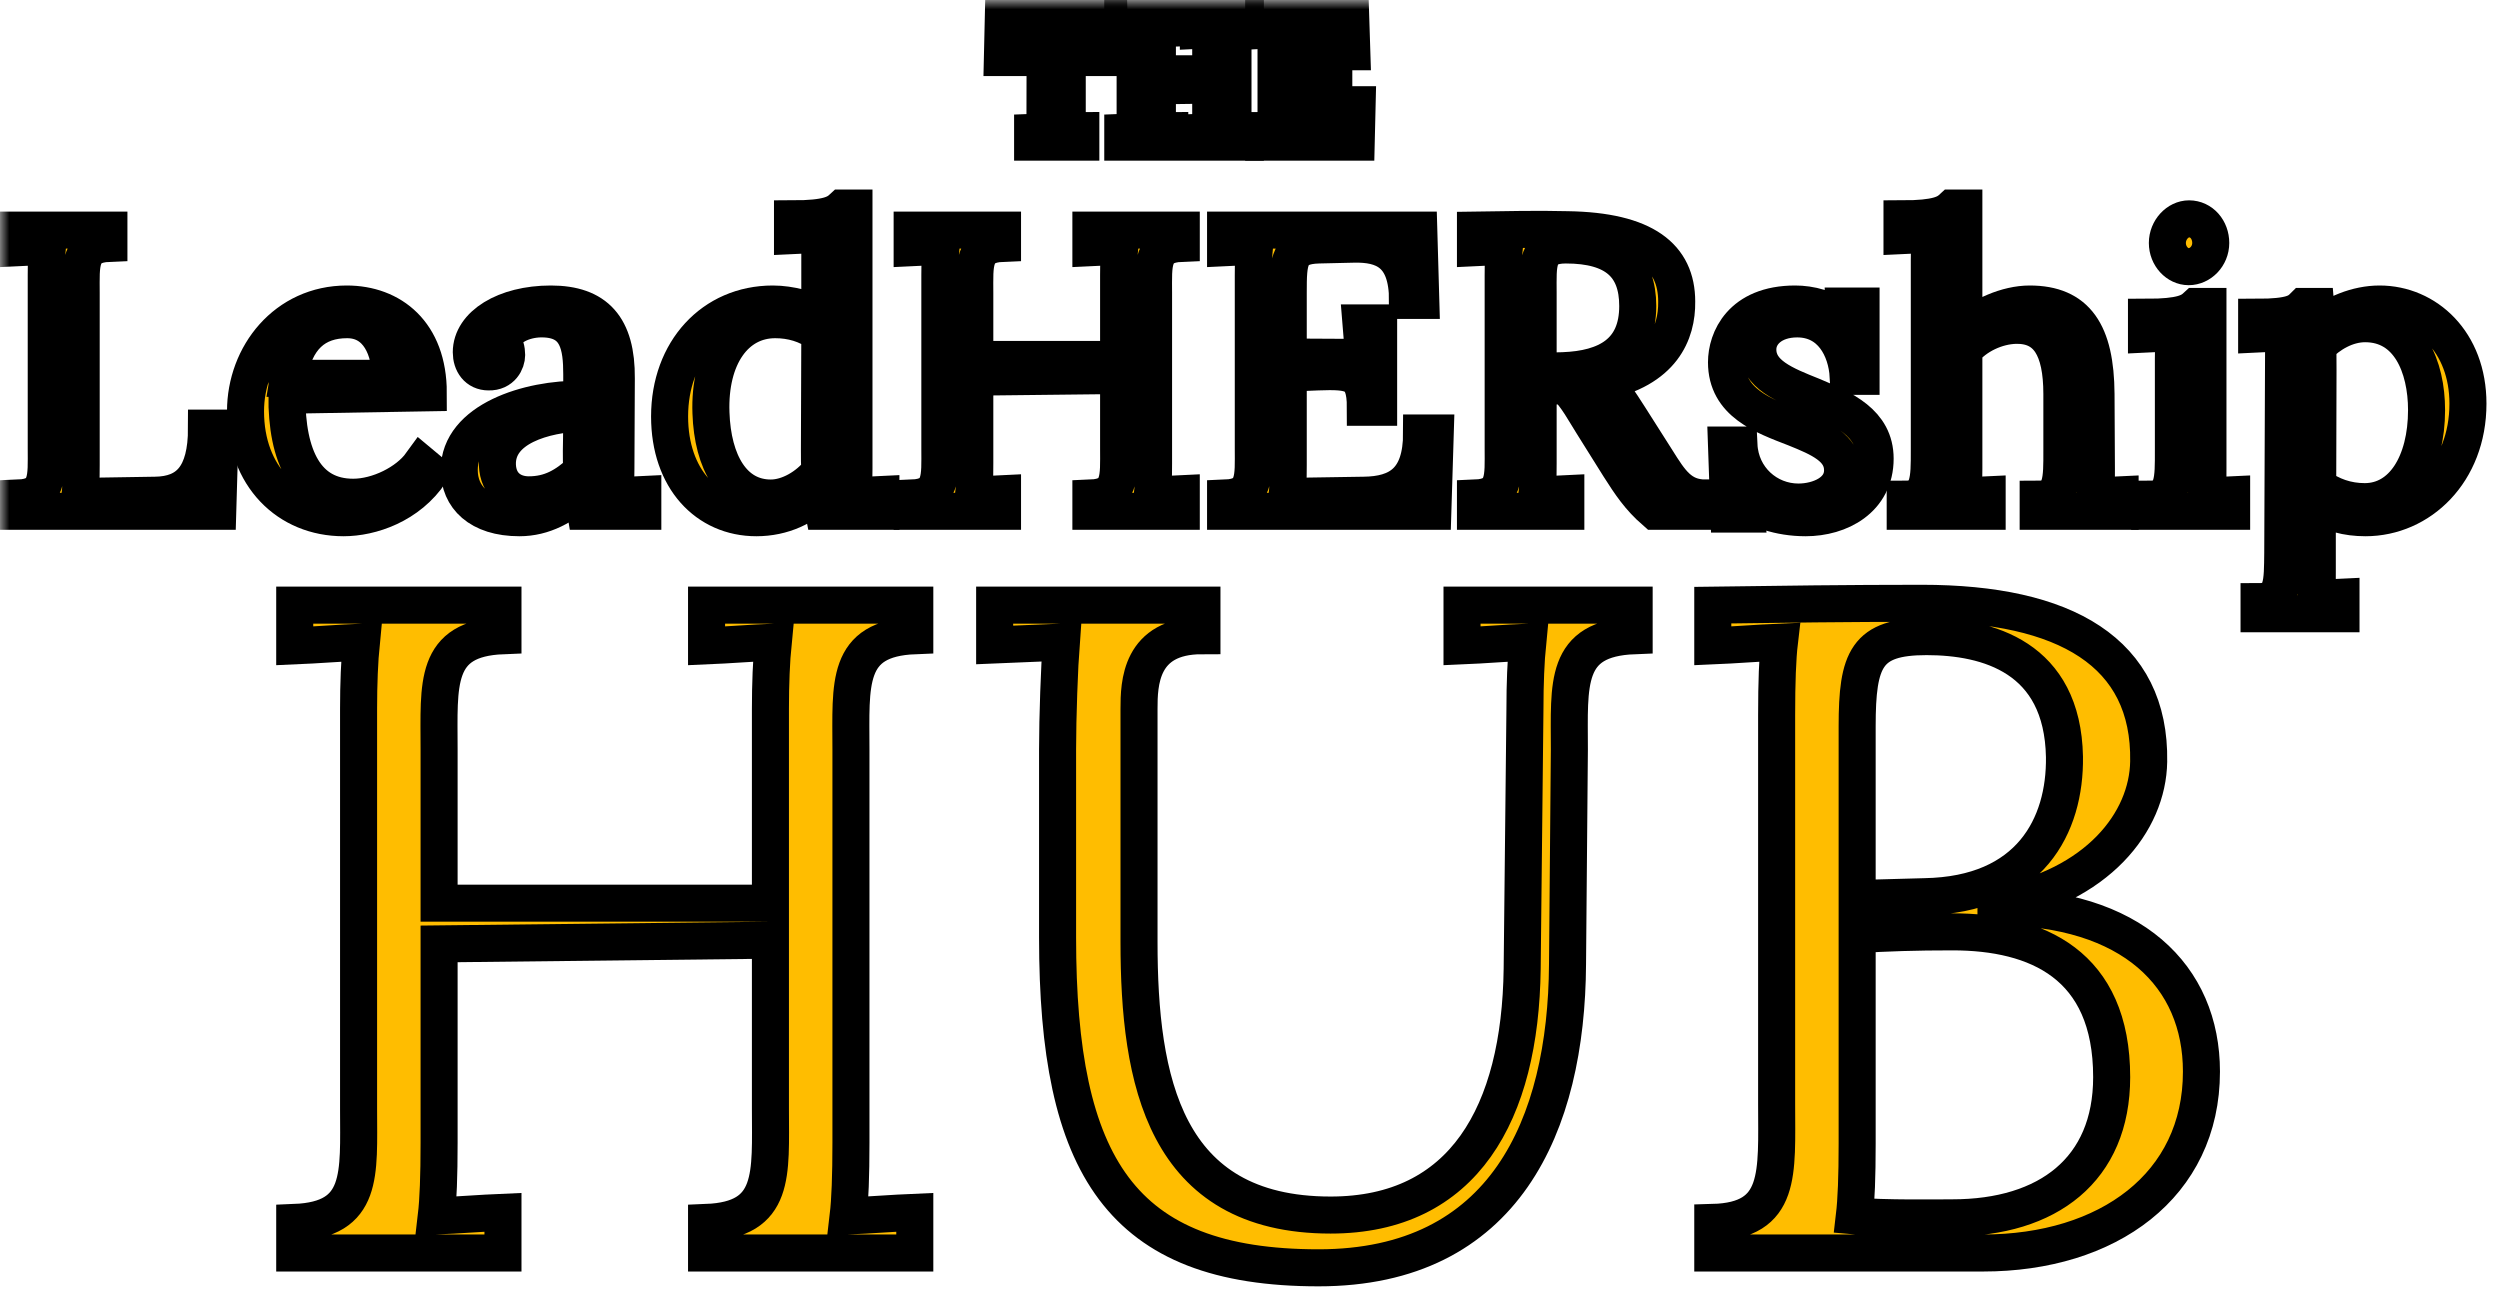
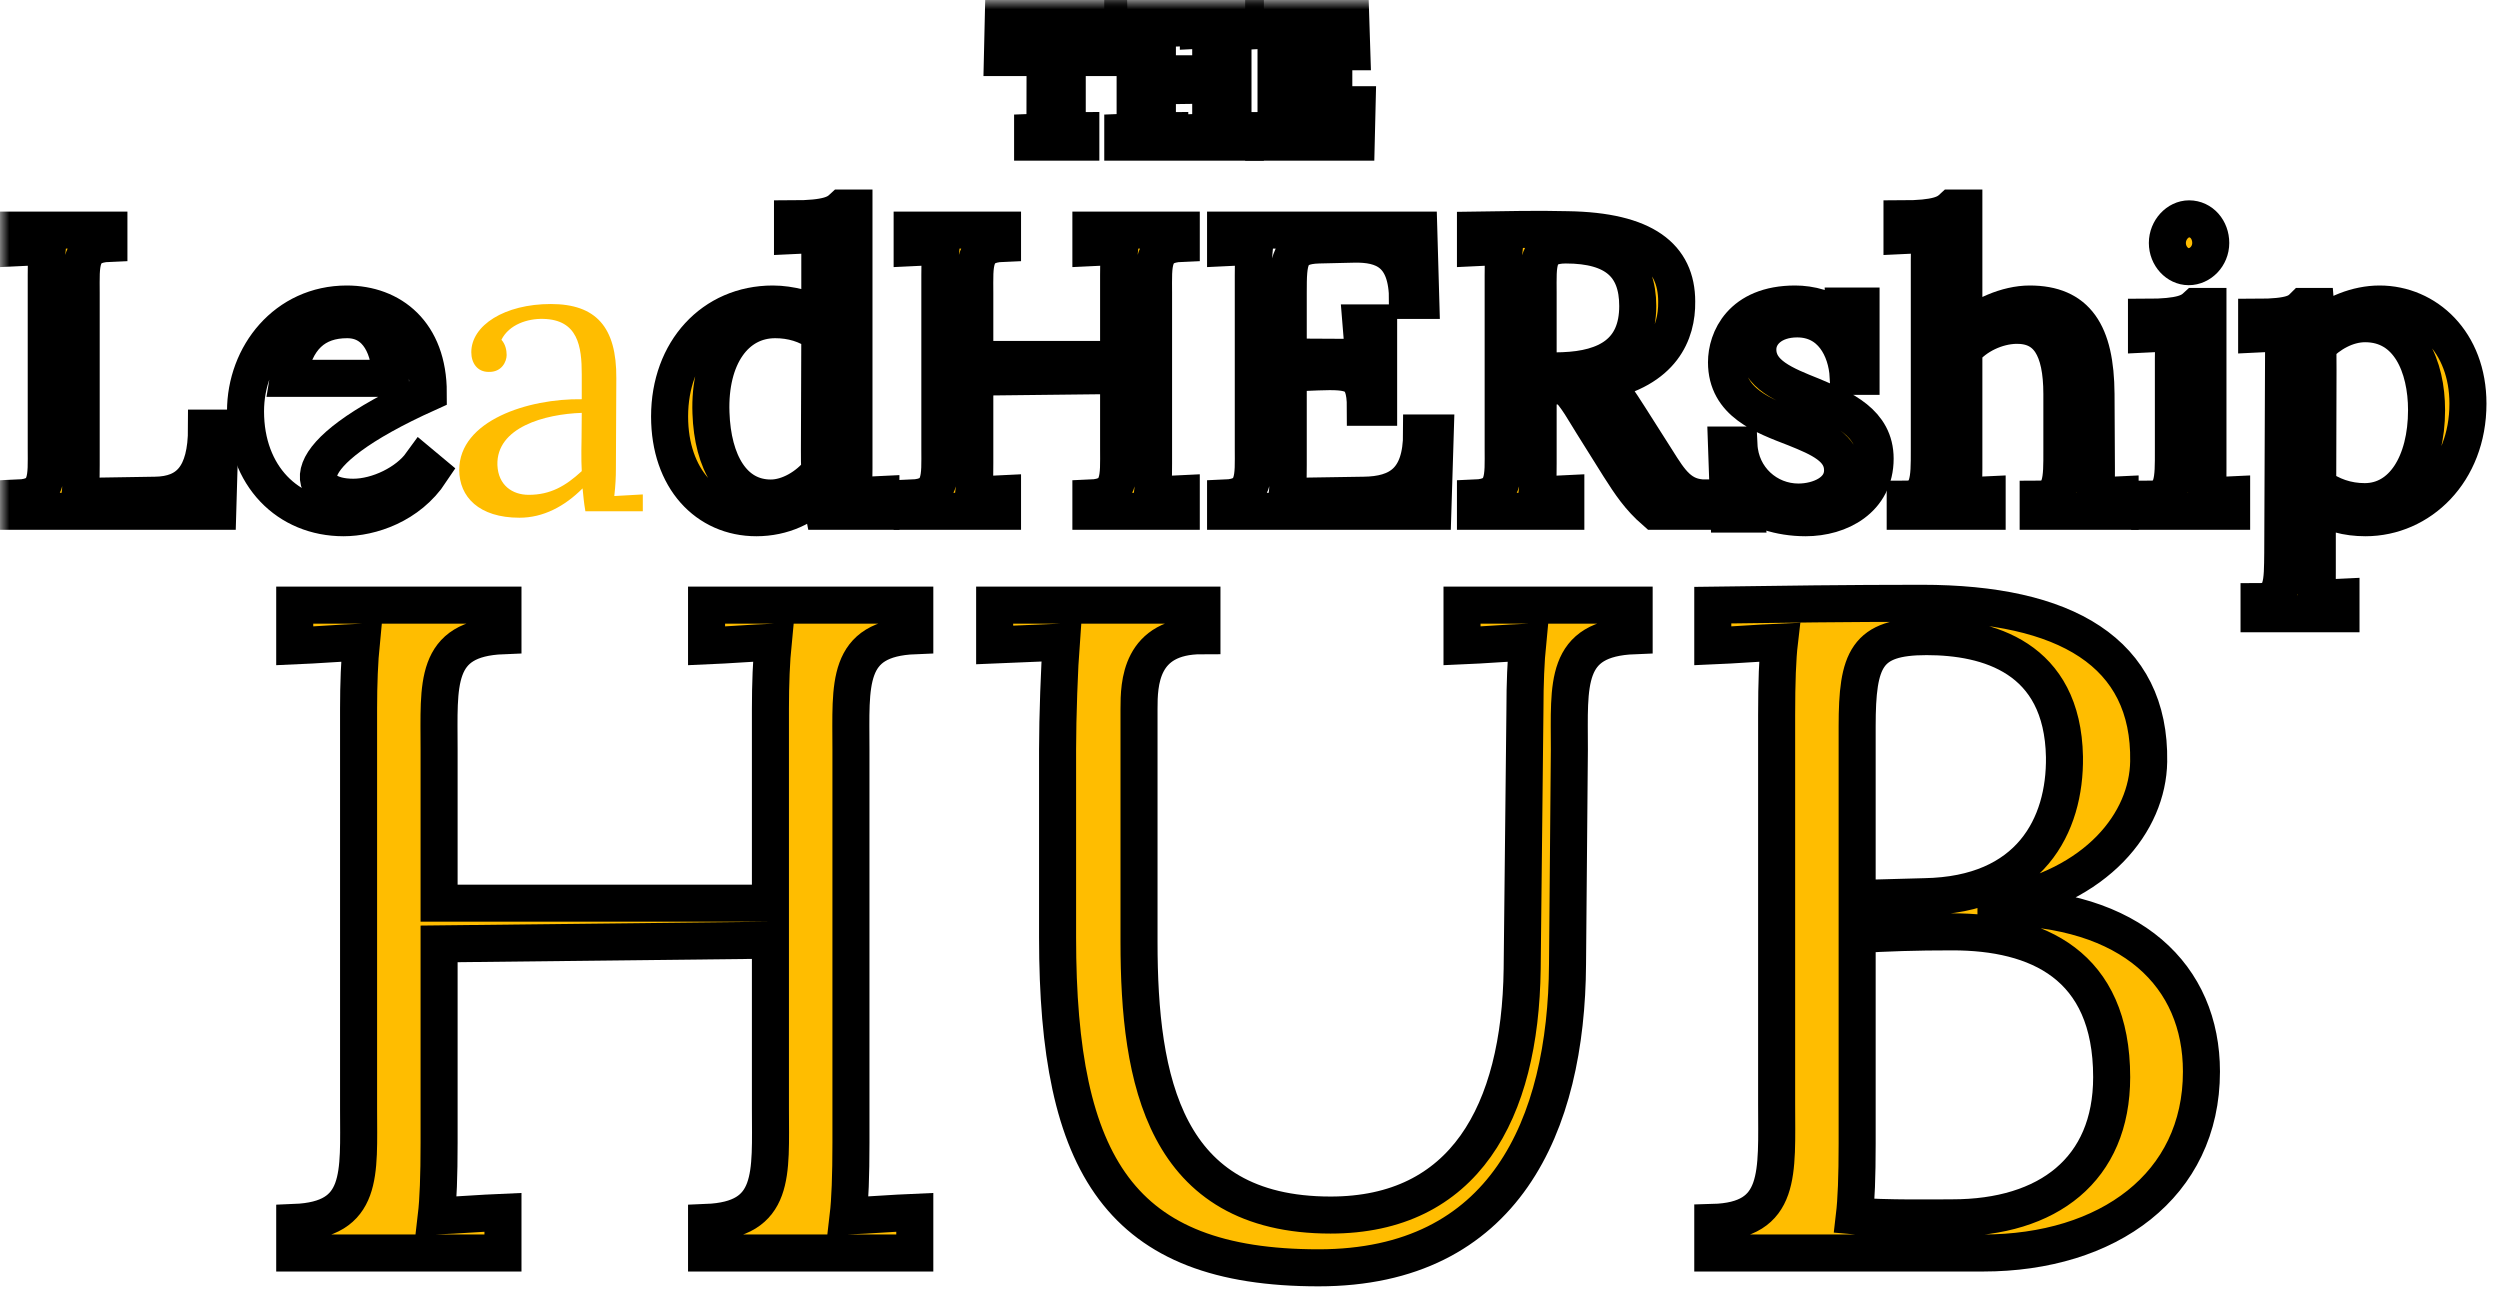
<svg xmlns="http://www.w3.org/2000/svg" width="135" height="70" viewBox="0 0 135 70" fill="none">
  <mask id="path-1-outside-1_7721_9821" maskUnits="userSpaceOnUse" x="0" y="0" width="135" height="70" fill="black">
    <rect fill="white" width="135" height="70" />
    <path d="M1 27.61V26.894C2.627 26.829 2.497 25.766 2.497 24.226V14.855C2.497 14.27 2.518 13.727 2.562 13.293C2.041 13.315 1.521 13.358 1 13.38V12.426H5.881V13.142C4.254 13.207 4.384 14.27 4.384 15.81V25.115C4.384 25.896 4.362 26.439 4.319 26.807L8.375 26.742C10.197 26.721 11.152 25.679 11.152 23.12H11.889L11.759 27.61H1Z" />
    <path d="M18.551 27.957C15.558 27.957 13.258 25.723 13.258 22.209C13.258 19.172 15.449 16.417 18.725 16.417C21.133 16.417 23.128 17.979 23.128 21.211L15.493 21.341C15.471 24.66 16.534 26.851 19.072 26.851C20.417 26.851 22 26.07 22.738 25.05L23.258 25.484C22.065 27.285 20.026 27.957 18.551 27.957ZM15.558 20.43H21.089C21.089 18.89 20.439 17.263 18.747 17.263C17.055 17.263 15.905 18.196 15.558 20.43Z" />
    <path d="M31.611 27.61C31.524 27.111 31.502 26.786 31.459 26.373C30.483 27.35 29.333 27.957 28.053 27.957C25.862 27.957 24.799 26.829 24.799 25.376C24.799 22.707 28.53 21.515 31.415 21.558V20.213C31.415 18.716 31.22 17.263 29.333 17.22C28.487 17.198 27.489 17.523 27.077 18.348C27.294 18.586 27.359 18.912 27.359 19.172C27.359 19.519 27.099 20.105 26.383 20.083C25.776 20.083 25.45 19.606 25.45 19.02C25.45 17.567 27.25 16.417 29.745 16.417C32.175 16.417 33.303 17.653 33.281 20.43C33.281 22.057 33.259 23.684 33.259 25.311C33.259 25.766 33.237 26.2 33.172 26.786C33.693 26.764 34.192 26.721 34.712 26.699V27.61H31.611ZM31.415 22.295C29.42 22.36 26.795 23.076 26.86 25.115C26.904 26.2 27.663 26.721 28.552 26.721C29.723 26.721 30.548 26.243 31.415 25.441C31.394 25.115 31.394 24.747 31.394 24.334C31.394 24.204 31.415 23.315 31.415 22.295Z" />
    <path d="M40.843 27.957C38.175 27.957 36.158 25.853 36.158 22.491C36.158 18.955 38.5 16.417 41.733 16.417C42.687 16.417 43.706 16.721 44.27 17.024V14.053C44.27 13.597 44.27 13.228 44.336 12.643C43.815 12.664 43.316 12.708 42.795 12.729V11.818C44.704 11.818 45.16 11.536 45.485 11.233H46.114V25.311C46.114 25.766 46.093 26.2 46.027 26.786C46.548 26.764 47.047 26.721 47.568 26.699V27.61H44.466C44.379 27.176 44.336 26.829 44.314 26.482C43.489 27.371 42.275 27.957 40.843 27.957ZM41.624 26.894C42.578 26.894 43.62 26.287 44.27 25.462C44.249 25.115 44.249 24.725 44.249 24.269L44.27 18.022C43.576 17.502 42.73 17.263 41.863 17.263C39.693 17.263 38.283 19.28 38.392 22.295C38.479 24.963 39.585 26.894 41.624 26.894Z" />
    <path d="M49.256 27.61V26.894C50.883 26.829 50.752 25.766 50.752 24.226V14.855C50.752 14.27 50.774 13.727 50.817 13.293C50.297 13.315 49.776 13.358 49.256 13.38V12.426H54.136V13.142C52.509 13.207 52.639 14.27 52.639 15.81V19.41H60.405V14.855C60.405 14.27 60.427 13.727 60.47 13.293C59.95 13.315 59.429 13.358 58.908 13.38V12.426H63.789V13.142C62.162 13.207 62.292 14.27 62.292 15.81V25.029C62.292 25.809 62.271 26.373 62.227 26.742C62.748 26.721 63.268 26.677 63.789 26.655V27.61H58.908V26.894C60.535 26.829 60.405 25.766 60.405 24.226V20.278L52.639 20.365V25.029C52.639 25.809 52.618 26.373 52.574 26.742C53.095 26.721 53.616 26.677 54.136 26.655V27.61H49.256Z" />
    <path d="M73.73 21.992C73.73 20.083 72.992 20.018 71.148 20.083L69.565 20.148V25.115C69.565 25.896 69.543 26.439 69.5 26.807L73.643 26.742C75.53 26.721 76.767 25.961 76.767 23.38H77.504L77.374 27.61H66.181V26.894C67.808 26.829 67.678 25.766 67.678 24.226V14.855C67.678 14.27 67.7 13.727 67.743 13.293C67.222 13.315 66.702 13.358 66.181 13.38V12.426H76.615L76.723 16.222H76.007C76.007 13.662 74.706 13.142 73.079 13.185L71.213 13.228C69.587 13.272 69.565 14.053 69.565 15.81V19.28L73.643 19.302L73.491 17.436H74.446V21.992H73.73Z" />
-     <path d="M79.675 27.61V26.894C81.302 26.829 81.171 25.766 81.171 24.226V14.855C81.171 14.27 81.193 13.727 81.237 13.293C80.716 13.315 80.195 13.358 79.675 13.38V12.426C81.302 12.404 82.972 12.361 84.642 12.404C88.829 12.469 90.542 13.879 90.542 16.287C90.564 17.979 89.783 19.953 86.486 20.625C87.05 21.037 87.44 21.666 87.983 22.512L89.458 24.833C90.195 26.005 90.738 26.894 92.104 26.894V27.61H89.371C88.525 26.872 88.048 26.157 87.44 25.202L85.987 22.881C85.597 22.274 85.141 21.384 84.534 20.82C84.056 20.864 83.558 20.842 83.059 20.82V25.029C83.059 25.809 83.037 26.373 82.994 26.742C83.514 26.721 84.035 26.677 84.555 26.655V27.61H79.675ZM84.404 20.018C86.768 19.931 88.438 19.02 88.438 16.525C88.438 14.335 87.224 13.228 84.555 13.228C82.929 13.228 83.059 14.27 83.059 15.81V19.974C83.514 20.018 83.905 20.04 84.404 20.018Z" />
    <path d="M97.504 27.957C96.05 27.957 94.901 27.501 94.185 27.003L94.272 27.762H93.361L93.231 24.031H93.903C93.99 25.831 95.443 27.111 97.113 27.111C98.22 27.111 99.499 26.569 99.499 25.397C99.499 24.183 98.285 23.662 96.94 23.12C95.204 22.447 93.231 21.753 93.231 19.562C93.231 18.348 94.011 16.417 96.94 16.417C97.721 16.417 98.74 16.634 99.63 17.35L99.586 16.525H100.497V20.322H99.803C99.716 18.825 98.892 17.22 97.048 17.22C95.704 17.22 94.923 18 94.923 18.868C94.923 20.213 96.354 20.777 97.873 21.384C99.521 22.078 101.257 22.816 101.257 24.768C101.257 26.959 99.348 27.957 97.504 27.957Z" />
    <path d="M110.061 26.959C111.384 26.959 111.341 25.875 111.341 24.313V21.276C111.341 18.803 110.582 17.545 108.868 17.567C107.805 17.588 106.677 18.131 106.048 18.912V25.311C106.048 25.896 106.026 26.287 105.94 26.786C106.395 26.764 106.851 26.742 107.306 26.721V27.61H102.881V26.959C104.204 26.959 104.183 25.875 104.183 24.313V14.053C104.183 13.597 104.183 13.228 104.248 12.643C103.727 12.664 103.228 12.708 102.708 12.729V11.818C104.616 11.818 105.094 11.536 105.419 11.233H106.048V17.849C107.002 17.046 108.369 16.417 109.605 16.417C112.122 16.417 113.163 17.957 113.185 21.276L113.206 25.311C113.206 25.896 113.206 26.287 113.12 26.786C113.575 26.764 114.031 26.742 114.486 26.721V27.61H110.061V26.959Z" />
    <path d="M118.187 14.4C117.58 14.4 117.038 13.836 117.038 13.12C117.038 12.404 117.602 11.818 118.209 11.818C118.882 11.818 119.38 12.404 119.38 13.12C119.38 13.836 118.816 14.4 118.187 14.4ZM116.083 26.959C117.407 26.959 117.363 25.875 117.363 24.313V19.367C117.363 18.912 117.385 18.543 117.45 17.957C116.929 17.979 116.43 18.022 115.91 18.044V17.133C117.819 17.133 118.274 16.851 118.6 16.547H119.229V25.311C119.229 25.896 119.229 26.287 119.142 26.786C119.597 26.764 120.053 26.742 120.508 26.721V27.61H116.083V26.959Z" />
    <path d="M121.989 33.141V32.49C123.312 32.49 123.247 31.406 123.269 29.844L123.312 19.367C123.312 18.912 123.312 18.456 123.399 17.957C122.878 17.979 122.379 18.022 121.859 18.044V17.133C123.768 17.133 124.093 16.851 124.397 16.547H125.047C125.069 16.829 125.112 17.22 125.134 17.718C126.002 16.938 127.282 16.417 128.496 16.417C131.013 16.417 133.269 18.456 133.269 21.797C133.269 25.506 130.666 27.957 127.737 27.957C126.718 27.957 125.872 27.718 125.134 27.241V30.842C125.134 31.428 125.134 31.818 125.047 32.317C125.503 32.295 125.958 32.274 126.414 32.252V33.141H121.989ZM127.694 27.089C129.755 27.089 131.034 25.007 131.034 22.144C131.034 19.801 130.08 17.48 127.715 17.48C126.718 17.48 125.763 18.044 125.156 18.695C125.178 19.02 125.178 19.367 125.156 26.243C125.872 26.786 126.739 27.089 127.694 27.089Z" />
    <path d="M59.404 3.108C59.395 2.049 59.023 1.534 58.212 1.544H57.631V6.255C57.631 6.598 57.621 6.913 57.593 7.075C57.821 7.066 58.193 7.047 58.365 7.047V7.676H55.761V7.151C56.286 7.132 56.429 6.942 56.429 6.207L56.438 1.553H55.819C55.065 1.563 54.664 2.049 54.664 3.108H54.13L54.178 1H59.891L59.948 3.108H59.404Z" />
    <path d="M60.63 7.676V7.151C61.154 7.132 61.297 6.951 61.297 6.207V2.402C61.297 2.087 61.316 1.773 61.335 1.601C61.126 1.61 60.792 1.62 60.63 1.629V1H63.167V1.525C62.642 1.544 62.499 1.725 62.499 2.469V3.985H65.379V2.402C65.379 2.087 65.389 1.773 65.417 1.601C65.198 1.61 64.874 1.62 64.712 1.629V1H67.249V1.525C66.724 1.544 66.581 1.725 66.581 2.469V6.255C66.581 6.598 66.562 6.913 66.543 7.075C66.753 7.066 67.086 7.047 67.249 7.047V7.676H64.712V7.151C65.236 7.132 65.379 6.951 65.379 6.207V4.596L62.499 4.634V6.255C62.499 6.598 62.48 6.913 62.461 7.075C62.671 7.066 63.004 7.047 63.167 7.047V7.676H60.63Z" />
    <path d="M71.501 5.32C71.501 4.51 71.119 4.462 70.499 4.481L70.108 4.5V6.265C70.108 6.608 70.089 6.913 70.07 7.075L71.529 7.066C72.178 7.066 72.76 6.722 72.76 5.654H73.284L73.236 7.676H68.239V7.151C68.763 7.132 68.906 6.951 68.906 6.207V2.402C68.906 2.087 68.926 1.773 68.945 1.601C68.735 1.61 68.401 1.62 68.239 1.629V1H72.941L72.998 2.793H72.474C72.474 1.725 71.853 1.505 71.272 1.525L70.776 1.534C70.27 1.553 70.108 1.715 70.108 2.469V3.928L71.444 3.937L71.396 3.108H72.025V5.32H71.501Z" />
    <path d="M15.915 67.662V66.013C19.663 65.863 19.363 63.414 19.363 59.865V38.276C19.363 36.926 19.413 35.677 19.513 34.677C18.314 34.727 17.114 34.827 15.915 34.877V32.678H27.16V34.328C23.411 34.477 23.711 36.926 23.711 40.475V48.771H41.603V38.276C41.603 36.926 41.653 35.677 41.753 34.677C40.553 34.727 39.354 34.827 38.154 34.877V32.678H49.399V34.328C45.651 34.477 45.951 36.926 45.951 40.475V61.715C45.951 63.514 45.901 64.813 45.801 65.663C47 65.613 48.2 65.513 49.399 65.463V67.662H38.154V66.013C41.903 65.863 41.603 63.414 41.603 59.865V50.77L23.711 50.97V61.715C23.711 63.514 23.661 64.813 23.561 65.663C24.761 65.613 25.96 65.513 27.16 65.463V67.662H15.915Z" />
    <path d="M64.905 34.328C61.557 34.328 61.507 36.926 61.507 38.276V50.87C61.507 58.316 62.856 65.613 71.852 65.613C79.049 65.613 82.097 60.115 82.197 52.319L82.347 38.276C82.347 36.926 82.397 35.677 82.497 34.677C81.298 34.727 80.148 34.827 78.949 34.877V32.678H88.244V34.328C84.446 34.477 84.746 36.926 84.746 40.475L84.646 52.069C84.596 60.765 81.248 68.462 71.202 68.462C60.507 68.462 57.109 62.964 57.109 50.62V40.475C57.109 38.725 57.209 35.977 57.309 34.677C56.109 34.727 54.91 34.777 53.711 34.827V32.678H64.905V34.328Z" />
    <path d="M92.49 67.662V66.013C96.238 65.913 95.938 63.364 95.938 59.616V38.626C95.938 36.826 95.988 35.527 96.088 34.677C94.889 34.727 93.689 34.827 92.49 34.877V32.678C96.138 32.628 99.787 32.578 103.785 32.578C111.531 32.578 116.129 35.227 116.029 41.124C115.979 44.373 113.28 47.871 107.783 48.871V48.971C115.129 48.971 118.878 52.719 118.878 57.866C118.878 64.014 113.83 67.662 107.083 67.662H92.49ZM100.286 48.521L103.935 48.421C109.632 48.321 111.531 44.573 111.481 40.874C111.381 35.477 107.333 34.377 104.035 34.377C100.786 34.377 100.286 35.577 100.286 39.225V48.521ZM100.136 65.663C101.686 65.813 104.784 65.763 105.434 65.763C110.582 65.763 114.03 63.164 114.03 58.166C114.03 52.069 109.982 50.32 105.434 50.32C103.435 50.32 101.886 50.37 100.286 50.47V61.765C100.286 63.564 100.236 64.813 100.136 65.663Z" />
  </mask>
  <path d="M1 27.61V26.894C2.627 26.829 2.497 25.766 2.497 24.226V14.855C2.497 14.27 2.518 13.727 2.562 13.293C2.041 13.315 1.521 13.358 1 13.38V12.426H5.881V13.142C4.254 13.207 4.384 14.27 4.384 15.81V25.115C4.384 25.896 4.362 26.439 4.319 26.807L8.375 26.742C10.197 26.721 11.152 25.679 11.152 23.12H11.889L11.759 27.61H1Z" fill="#FFBD00" />
-   <path d="M18.551 27.957C15.558 27.957 13.258 25.723 13.258 22.209C13.258 19.172 15.449 16.417 18.725 16.417C21.133 16.417 23.128 17.979 23.128 21.211L15.493 21.341C15.471 24.66 16.534 26.851 19.072 26.851C20.417 26.851 22 26.07 22.738 25.05L23.258 25.484C22.065 27.285 20.026 27.957 18.551 27.957ZM15.558 20.43H21.089C21.089 18.89 20.439 17.263 18.747 17.263C17.055 17.263 15.905 18.196 15.558 20.43Z" fill="#FFBD00" />
  <path d="M31.611 27.61C31.524 27.111 31.502 26.786 31.459 26.373C30.483 27.35 29.333 27.957 28.053 27.957C25.862 27.957 24.799 26.829 24.799 25.376C24.799 22.707 28.53 21.515 31.415 21.558V20.213C31.415 18.716 31.22 17.263 29.333 17.22C28.487 17.198 27.489 17.523 27.077 18.348C27.294 18.586 27.359 18.912 27.359 19.172C27.359 19.519 27.099 20.105 26.383 20.083C25.776 20.083 25.45 19.606 25.45 19.02C25.45 17.567 27.25 16.417 29.745 16.417C32.175 16.417 33.303 17.653 33.281 20.43C33.281 22.057 33.259 23.684 33.259 25.311C33.259 25.766 33.237 26.2 33.172 26.786C33.693 26.764 34.192 26.721 34.712 26.699V27.61H31.611ZM31.415 22.295C29.42 22.36 26.795 23.076 26.86 25.115C26.904 26.2 27.663 26.721 28.552 26.721C29.723 26.721 30.548 26.243 31.415 25.441C31.394 25.115 31.394 24.747 31.394 24.334C31.394 24.204 31.415 23.315 31.415 22.295Z" fill="#FFBD00" />
  <path d="M40.843 27.957C38.175 27.957 36.158 25.853 36.158 22.491C36.158 18.955 38.5 16.417 41.733 16.417C42.687 16.417 43.706 16.721 44.27 17.024V14.053C44.27 13.597 44.27 13.228 44.336 12.643C43.815 12.664 43.316 12.708 42.795 12.729V11.818C44.704 11.818 45.16 11.536 45.485 11.233H46.114V25.311C46.114 25.766 46.093 26.2 46.027 26.786C46.548 26.764 47.047 26.721 47.568 26.699V27.61H44.466C44.379 27.176 44.336 26.829 44.314 26.482C43.489 27.371 42.275 27.957 40.843 27.957ZM41.624 26.894C42.578 26.894 43.62 26.287 44.27 25.462C44.249 25.115 44.249 24.725 44.249 24.269L44.27 18.022C43.576 17.502 42.73 17.263 41.863 17.263C39.693 17.263 38.283 19.28 38.392 22.295C38.479 24.963 39.585 26.894 41.624 26.894Z" fill="#FFBD00" />
  <path d="M49.256 27.61V26.894C50.883 26.829 50.752 25.766 50.752 24.226V14.855C50.752 14.27 50.774 13.727 50.817 13.293C50.297 13.315 49.776 13.358 49.256 13.38V12.426H54.136V13.142C52.509 13.207 52.639 14.27 52.639 15.81V19.41H60.405V14.855C60.405 14.27 60.427 13.727 60.47 13.293C59.95 13.315 59.429 13.358 58.908 13.38V12.426H63.789V13.142C62.162 13.207 62.292 14.27 62.292 15.81V25.029C62.292 25.809 62.271 26.373 62.227 26.742C62.748 26.721 63.268 26.677 63.789 26.655V27.61H58.908V26.894C60.535 26.829 60.405 25.766 60.405 24.226V20.278L52.639 20.365V25.029C52.639 25.809 52.618 26.373 52.574 26.742C53.095 26.721 53.616 26.677 54.136 26.655V27.61H49.256Z" fill="#FFBD00" />
-   <path d="M73.73 21.992C73.73 20.083 72.992 20.018 71.148 20.083L69.565 20.148V25.115C69.565 25.896 69.543 26.439 69.5 26.807L73.643 26.742C75.53 26.721 76.767 25.961 76.767 23.38H77.504L77.374 27.61H66.181V26.894C67.808 26.829 67.678 25.766 67.678 24.226V14.855C67.678 14.27 67.7 13.727 67.743 13.293C67.222 13.315 66.702 13.358 66.181 13.38V12.426H76.615L76.723 16.222H76.007C76.007 13.662 74.706 13.142 73.079 13.185L71.213 13.228C69.587 13.272 69.565 14.053 69.565 15.81V19.28L73.643 19.302L73.491 17.436H74.446V21.992H73.73Z" fill="#FFBD00" />
  <path d="M79.675 27.61V26.894C81.302 26.829 81.171 25.766 81.171 24.226V14.855C81.171 14.27 81.193 13.727 81.237 13.293C80.716 13.315 80.195 13.358 79.675 13.38V12.426C81.302 12.404 82.972 12.361 84.642 12.404C88.829 12.469 90.542 13.879 90.542 16.287C90.564 17.979 89.783 19.953 86.486 20.625C87.05 21.037 87.44 21.666 87.983 22.512L89.458 24.833C90.195 26.005 90.738 26.894 92.104 26.894V27.61H89.371C88.525 26.872 88.048 26.157 87.44 25.202L85.987 22.881C85.597 22.274 85.141 21.384 84.534 20.82C84.056 20.864 83.558 20.842 83.059 20.82V25.029C83.059 25.809 83.037 26.373 82.994 26.742C83.514 26.721 84.035 26.677 84.555 26.655V27.61H79.675ZM84.404 20.018C86.768 19.931 88.438 19.02 88.438 16.525C88.438 14.335 87.224 13.228 84.555 13.228C82.929 13.228 83.059 14.27 83.059 15.81V19.974C83.514 20.018 83.905 20.04 84.404 20.018Z" fill="#FFBD00" />
  <path d="M97.504 27.957C96.05 27.957 94.901 27.501 94.185 27.003L94.272 27.762H93.361L93.231 24.031H93.903C93.99 25.831 95.443 27.111 97.113 27.111C98.22 27.111 99.499 26.569 99.499 25.397C99.499 24.183 98.285 23.662 96.94 23.12C95.204 22.447 93.231 21.753 93.231 19.562C93.231 18.348 94.011 16.417 96.94 16.417C97.721 16.417 98.74 16.634 99.63 17.35L99.586 16.525H100.497V20.322H99.803C99.716 18.825 98.892 17.22 97.048 17.22C95.704 17.22 94.923 18 94.923 18.868C94.923 20.213 96.354 20.777 97.873 21.384C99.521 22.078 101.257 22.816 101.257 24.768C101.257 26.959 99.348 27.957 97.504 27.957Z" fill="#FFBD00" />
  <path d="M110.061 26.959C111.384 26.959 111.341 25.875 111.341 24.313V21.276C111.341 18.803 110.582 17.545 108.868 17.567C107.805 17.588 106.677 18.131 106.048 18.912V25.311C106.048 25.896 106.026 26.287 105.94 26.786C106.395 26.764 106.851 26.742 107.306 26.721V27.61H102.881V26.959C104.204 26.959 104.183 25.875 104.183 24.313V14.053C104.183 13.597 104.183 13.228 104.248 12.643C103.727 12.664 103.228 12.708 102.708 12.729V11.818C104.616 11.818 105.094 11.536 105.419 11.233H106.048V17.849C107.002 17.046 108.369 16.417 109.605 16.417C112.122 16.417 113.163 17.957 113.185 21.276L113.206 25.311C113.206 25.896 113.206 26.287 113.12 26.786C113.575 26.764 114.031 26.742 114.486 26.721V27.61H110.061V26.959Z" fill="#FFBD00" />
  <path d="M118.187 14.4C117.58 14.4 117.038 13.836 117.038 13.12C117.038 12.404 117.602 11.818 118.209 11.818C118.882 11.818 119.38 12.404 119.38 13.12C119.38 13.836 118.816 14.4 118.187 14.4ZM116.083 26.959C117.407 26.959 117.363 25.875 117.363 24.313V19.367C117.363 18.912 117.385 18.543 117.45 17.957C116.929 17.979 116.43 18.022 115.91 18.044V17.133C117.819 17.133 118.274 16.851 118.6 16.547H119.229V25.311C119.229 25.896 119.229 26.287 119.142 26.786C119.597 26.764 120.053 26.742 120.508 26.721V27.61H116.083V26.959Z" fill="#FFBD00" />
  <path d="M121.989 33.141V32.49C123.312 32.49 123.247 31.406 123.269 29.844L123.312 19.367C123.312 18.912 123.312 18.456 123.399 17.957C122.878 17.979 122.379 18.022 121.859 18.044V17.133C123.768 17.133 124.093 16.851 124.397 16.547H125.047C125.069 16.829 125.112 17.22 125.134 17.718C126.002 16.938 127.282 16.417 128.496 16.417C131.013 16.417 133.269 18.456 133.269 21.797C133.269 25.506 130.666 27.957 127.737 27.957C126.718 27.957 125.872 27.718 125.134 27.241V30.842C125.134 31.428 125.134 31.818 125.047 32.317C125.503 32.295 125.958 32.274 126.414 32.252V33.141H121.989ZM127.694 27.089C129.755 27.089 131.034 25.007 131.034 22.144C131.034 19.801 130.08 17.48 127.715 17.48C126.718 17.48 125.763 18.044 125.156 18.695C125.178 19.02 125.178 19.367 125.156 26.243C125.872 26.786 126.739 27.089 127.694 27.089Z" fill="#FFBD00" />
  <path d="M59.404 3.108C59.395 2.049 59.023 1.534 58.212 1.544H57.631V6.255C57.631 6.598 57.621 6.913 57.593 7.075C57.821 7.066 58.193 7.047 58.365 7.047V7.676H55.761V7.151C56.286 7.132 56.429 6.942 56.429 6.207L56.438 1.553H55.819C55.065 1.563 54.664 2.049 54.664 3.108H54.13L54.178 1H59.891L59.948 3.108H59.404Z" fill="#FFBD00" />
  <path d="M60.63 7.676V7.151C61.154 7.132 61.297 6.951 61.297 6.207V2.402C61.297 2.087 61.316 1.773 61.335 1.601C61.126 1.61 60.792 1.62 60.63 1.629V1H63.167V1.525C62.642 1.544 62.499 1.725 62.499 2.469V3.985H65.379V2.402C65.379 2.087 65.389 1.773 65.417 1.601C65.198 1.61 64.874 1.62 64.712 1.629V1H67.249V1.525C66.724 1.544 66.581 1.725 66.581 2.469V6.255C66.581 6.598 66.562 6.913 66.543 7.075C66.753 7.066 67.086 7.047 67.249 7.047V7.676H64.712V7.151C65.236 7.132 65.379 6.951 65.379 6.207V4.596L62.499 4.634V6.255C62.499 6.598 62.48 6.913 62.461 7.075C62.671 7.066 63.004 7.047 63.167 7.047V7.676H60.63Z" fill="#FFBD00" />
  <path d="M71.501 5.32C71.501 4.51 71.119 4.462 70.499 4.481L70.108 4.5V6.265C70.108 6.608 70.089 6.913 70.07 7.075L71.529 7.066C72.178 7.066 72.76 6.722 72.76 5.654H73.284L73.236 7.676H68.239V7.151C68.763 7.132 68.906 6.951 68.906 6.207V2.402C68.906 2.087 68.926 1.773 68.945 1.601C68.735 1.61 68.401 1.62 68.239 1.629V1H72.941L72.998 2.793H72.474C72.474 1.725 71.853 1.505 71.272 1.525L70.776 1.534C70.27 1.553 70.108 1.715 70.108 2.469V3.928L71.444 3.937L71.396 3.108H72.025V5.32H71.501Z" fill="#FFBD00" />
  <path d="M15.915 67.662V66.013C19.663 65.863 19.363 63.414 19.363 59.865V38.276C19.363 36.926 19.413 35.677 19.513 34.677C18.314 34.727 17.114 34.827 15.915 34.877V32.678H27.16V34.328C23.411 34.477 23.711 36.926 23.711 40.475V48.771H41.603V38.276C41.603 36.926 41.653 35.677 41.753 34.677C40.553 34.727 39.354 34.827 38.154 34.877V32.678H49.399V34.328C45.651 34.477 45.951 36.926 45.951 40.475V61.715C45.951 63.514 45.901 64.813 45.801 65.663C47 65.613 48.2 65.513 49.399 65.463V67.662H38.154V66.013C41.903 65.863 41.603 63.414 41.603 59.865V50.77L23.711 50.97V61.715C23.711 63.514 23.661 64.813 23.561 65.663C24.761 65.613 25.96 65.513 27.16 65.463V67.662H15.915Z" fill="#FFBD00" />
  <path d="M64.905 34.328C61.557 34.328 61.507 36.926 61.507 38.276V50.87C61.507 58.316 62.856 65.613 71.852 65.613C79.049 65.613 82.097 60.115 82.197 52.319L82.347 38.276C82.347 36.926 82.397 35.677 82.497 34.677C81.298 34.727 80.148 34.827 78.949 34.877V32.678H88.244V34.328C84.446 34.477 84.746 36.926 84.746 40.475L84.646 52.069C84.596 60.765 81.248 68.462 71.202 68.462C60.507 68.462 57.109 62.964 57.109 50.62V40.475C57.109 38.725 57.209 35.977 57.309 34.677C56.109 34.727 54.91 34.777 53.711 34.827V32.678H64.905V34.328Z" fill="#FFBD00" />
  <path d="M92.49 67.662V66.013C96.238 65.913 95.938 63.364 95.938 59.616V38.626C95.938 36.826 95.988 35.527 96.088 34.677C94.889 34.727 93.689 34.827 92.49 34.877V32.678C96.138 32.628 99.787 32.578 103.785 32.578C111.531 32.578 116.129 35.227 116.029 41.124C115.979 44.373 113.28 47.871 107.783 48.871V48.971C115.129 48.971 118.878 52.719 118.878 57.866C118.878 64.014 113.83 67.662 107.083 67.662H92.49ZM100.286 48.521L103.935 48.421C109.632 48.321 111.531 44.573 111.481 40.874C111.381 35.477 107.333 34.377 104.035 34.377C100.786 34.377 100.286 35.577 100.286 39.225V48.521ZM100.136 65.663C101.686 65.813 104.784 65.763 105.434 65.763C110.582 65.763 114.03 63.164 114.03 58.166C114.03 52.069 109.982 50.32 105.434 50.32C103.435 50.32 101.886 50.37 100.286 50.47V61.765C100.286 63.564 100.236 64.813 100.136 65.663Z" fill="#FFBD00" />
  <path d="M1 27.61V26.894C2.627 26.829 2.497 25.766 2.497 24.226V14.855C2.497 14.27 2.518 13.727 2.562 13.293C2.041 13.315 1.521 13.358 1 13.38V12.426H5.881V13.142C4.254 13.207 4.384 14.27 4.384 15.81V25.115C4.384 25.896 4.362 26.439 4.319 26.807L8.375 26.742C10.197 26.721 11.152 25.679 11.152 23.12H11.889L11.759 27.61H1Z" stroke="black" stroke-width="2" mask="url(#path-1-outside-1_7721_9821)" />
-   <path d="M18.551 27.957C15.558 27.957 13.258 25.723 13.258 22.209C13.258 19.172 15.449 16.417 18.725 16.417C21.133 16.417 23.128 17.979 23.128 21.211L15.493 21.341C15.471 24.66 16.534 26.851 19.072 26.851C20.417 26.851 22 26.07 22.738 25.05L23.258 25.484C22.065 27.285 20.026 27.957 18.551 27.957ZM15.558 20.43H21.089C21.089 18.89 20.439 17.263 18.747 17.263C17.055 17.263 15.905 18.196 15.558 20.43Z" stroke="black" stroke-width="2" mask="url(#path-1-outside-1_7721_9821)" />
-   <path d="M31.611 27.61C31.524 27.111 31.502 26.786 31.459 26.373C30.483 27.35 29.333 27.957 28.053 27.957C25.862 27.957 24.799 26.829 24.799 25.376C24.799 22.707 28.53 21.515 31.415 21.558V20.213C31.415 18.716 31.22 17.263 29.333 17.22C28.487 17.198 27.489 17.523 27.077 18.348C27.294 18.586 27.359 18.912 27.359 19.172C27.359 19.519 27.099 20.105 26.383 20.083C25.776 20.083 25.45 19.606 25.45 19.02C25.45 17.567 27.25 16.417 29.745 16.417C32.175 16.417 33.303 17.653 33.281 20.43C33.281 22.057 33.259 23.684 33.259 25.311C33.259 25.766 33.237 26.2 33.172 26.786C33.693 26.764 34.192 26.721 34.712 26.699V27.61H31.611ZM31.415 22.295C29.42 22.36 26.795 23.076 26.86 25.115C26.904 26.2 27.663 26.721 28.552 26.721C29.723 26.721 30.548 26.243 31.415 25.441C31.394 25.115 31.394 24.747 31.394 24.334C31.394 24.204 31.415 23.315 31.415 22.295Z" stroke="black" stroke-width="2" mask="url(#path-1-outside-1_7721_9821)" />
+   <path d="M18.551 27.957C15.558 27.957 13.258 25.723 13.258 22.209C13.258 19.172 15.449 16.417 18.725 16.417C21.133 16.417 23.128 17.979 23.128 21.211C15.471 24.66 16.534 26.851 19.072 26.851C20.417 26.851 22 26.07 22.738 25.05L23.258 25.484C22.065 27.285 20.026 27.957 18.551 27.957ZM15.558 20.43H21.089C21.089 18.89 20.439 17.263 18.747 17.263C17.055 17.263 15.905 18.196 15.558 20.43Z" stroke="black" stroke-width="2" mask="url(#path-1-outside-1_7721_9821)" />
  <path d="M40.843 27.957C38.175 27.957 36.158 25.853 36.158 22.491C36.158 18.955 38.5 16.417 41.733 16.417C42.687 16.417 43.706 16.721 44.27 17.024V14.053C44.27 13.597 44.27 13.228 44.336 12.643C43.815 12.664 43.316 12.708 42.795 12.729V11.818C44.704 11.818 45.16 11.536 45.485 11.233H46.114V25.311C46.114 25.766 46.093 26.2 46.027 26.786C46.548 26.764 47.047 26.721 47.568 26.699V27.61H44.466C44.379 27.176 44.336 26.829 44.314 26.482C43.489 27.371 42.275 27.957 40.843 27.957ZM41.624 26.894C42.578 26.894 43.62 26.287 44.27 25.462C44.249 25.115 44.249 24.725 44.249 24.269L44.27 18.022C43.576 17.502 42.73 17.263 41.863 17.263C39.693 17.263 38.283 19.28 38.392 22.295C38.479 24.963 39.585 26.894 41.624 26.894Z" stroke="black" stroke-width="2" mask="url(#path-1-outside-1_7721_9821)" />
  <path d="M49.256 27.61V26.894C50.883 26.829 50.752 25.766 50.752 24.226V14.855C50.752 14.27 50.774 13.727 50.817 13.293C50.297 13.315 49.776 13.358 49.256 13.38V12.426H54.136V13.142C52.509 13.207 52.639 14.27 52.639 15.81V19.41H60.405V14.855C60.405 14.27 60.427 13.727 60.47 13.293C59.95 13.315 59.429 13.358 58.908 13.38V12.426H63.789V13.142C62.162 13.207 62.292 14.27 62.292 15.81V25.029C62.292 25.809 62.271 26.373 62.227 26.742C62.748 26.721 63.268 26.677 63.789 26.655V27.61H58.908V26.894C60.535 26.829 60.405 25.766 60.405 24.226V20.278L52.639 20.365V25.029C52.639 25.809 52.618 26.373 52.574 26.742C53.095 26.721 53.616 26.677 54.136 26.655V27.61H49.256Z" stroke="black" stroke-width="2" mask="url(#path-1-outside-1_7721_9821)" />
  <path d="M73.73 21.992C73.73 20.083 72.992 20.018 71.148 20.083L69.565 20.148V25.115C69.565 25.896 69.543 26.439 69.5 26.807L73.643 26.742C75.53 26.721 76.767 25.961 76.767 23.38H77.504L77.374 27.61H66.181V26.894C67.808 26.829 67.678 25.766 67.678 24.226V14.855C67.678 14.27 67.7 13.727 67.743 13.293C67.222 13.315 66.702 13.358 66.181 13.38V12.426H76.615L76.723 16.222H76.007C76.007 13.662 74.706 13.142 73.079 13.185L71.213 13.228C69.587 13.272 69.565 14.053 69.565 15.81V19.28L73.643 19.302L73.491 17.436H74.446V21.992H73.73Z" stroke="black" stroke-width="2" mask="url(#path-1-outside-1_7721_9821)" />
  <path d="M79.675 27.61V26.894C81.302 26.829 81.171 25.766 81.171 24.226V14.855C81.171 14.27 81.193 13.727 81.237 13.293C80.716 13.315 80.195 13.358 79.675 13.38V12.426C81.302 12.404 82.972 12.361 84.642 12.404C88.829 12.469 90.542 13.879 90.542 16.287C90.564 17.979 89.783 19.953 86.486 20.625C87.05 21.037 87.44 21.666 87.983 22.512L89.458 24.833C90.195 26.005 90.738 26.894 92.104 26.894V27.61H89.371C88.525 26.872 88.048 26.157 87.44 25.202L85.987 22.881C85.597 22.274 85.141 21.384 84.534 20.82C84.056 20.864 83.558 20.842 83.059 20.82V25.029C83.059 25.809 83.037 26.373 82.994 26.742C83.514 26.721 84.035 26.677 84.555 26.655V27.61H79.675ZM84.404 20.018C86.768 19.931 88.438 19.02 88.438 16.525C88.438 14.335 87.224 13.228 84.555 13.228C82.929 13.228 83.059 14.27 83.059 15.81V19.974C83.514 20.018 83.905 20.04 84.404 20.018Z" stroke="black" stroke-width="2" mask="url(#path-1-outside-1_7721_9821)" />
  <path d="M97.504 27.957C96.05 27.957 94.901 27.501 94.185 27.003L94.272 27.762H93.361L93.231 24.031H93.903C93.99 25.831 95.443 27.111 97.113 27.111C98.22 27.111 99.499 26.569 99.499 25.397C99.499 24.183 98.285 23.662 96.94 23.12C95.204 22.447 93.231 21.753 93.231 19.562C93.231 18.348 94.011 16.417 96.94 16.417C97.721 16.417 98.74 16.634 99.63 17.35L99.586 16.525H100.497V20.322H99.803C99.716 18.825 98.892 17.22 97.048 17.22C95.704 17.22 94.923 18 94.923 18.868C94.923 20.213 96.354 20.777 97.873 21.384C99.521 22.078 101.257 22.816 101.257 24.768C101.257 26.959 99.348 27.957 97.504 27.957Z" stroke="black" stroke-width="2" mask="url(#path-1-outside-1_7721_9821)" />
  <path d="M110.061 26.959C111.384 26.959 111.341 25.875 111.341 24.313V21.276C111.341 18.803 110.582 17.545 108.868 17.567C107.805 17.588 106.677 18.131 106.048 18.912V25.311C106.048 25.896 106.026 26.287 105.94 26.786C106.395 26.764 106.851 26.742 107.306 26.721V27.61H102.881V26.959C104.204 26.959 104.183 25.875 104.183 24.313V14.053C104.183 13.597 104.183 13.228 104.248 12.643C103.727 12.664 103.228 12.708 102.708 12.729V11.818C104.616 11.818 105.094 11.536 105.419 11.233H106.048V17.849C107.002 17.046 108.369 16.417 109.605 16.417C112.122 16.417 113.163 17.957 113.185 21.276L113.206 25.311C113.206 25.896 113.206 26.287 113.12 26.786C113.575 26.764 114.031 26.742 114.486 26.721V27.61H110.061V26.959Z" stroke="black" stroke-width="2" mask="url(#path-1-outside-1_7721_9821)" />
  <path d="M118.187 14.4C117.58 14.4 117.038 13.836 117.038 13.12C117.038 12.404 117.602 11.818 118.209 11.818C118.882 11.818 119.38 12.404 119.38 13.12C119.38 13.836 118.816 14.4 118.187 14.4ZM116.083 26.959C117.407 26.959 117.363 25.875 117.363 24.313V19.367C117.363 18.912 117.385 18.543 117.45 17.957C116.929 17.979 116.43 18.022 115.91 18.044V17.133C117.819 17.133 118.274 16.851 118.6 16.547H119.229V25.311C119.229 25.896 119.229 26.287 119.142 26.786C119.597 26.764 120.053 26.742 120.508 26.721V27.61H116.083V26.959Z" stroke="black" stroke-width="2" mask="url(#path-1-outside-1_7721_9821)" />
  <path d="M121.989 33.141V32.49C123.312 32.49 123.247 31.406 123.269 29.844L123.312 19.367C123.312 18.912 123.312 18.456 123.399 17.957C122.878 17.979 122.379 18.022 121.859 18.044V17.133C123.768 17.133 124.093 16.851 124.397 16.547H125.047C125.069 16.829 125.112 17.22 125.134 17.718C126.002 16.938 127.282 16.417 128.496 16.417C131.013 16.417 133.269 18.456 133.269 21.797C133.269 25.506 130.666 27.957 127.737 27.957C126.718 27.957 125.872 27.718 125.134 27.241V30.842C125.134 31.428 125.134 31.818 125.047 32.317C125.503 32.295 125.958 32.274 126.414 32.252V33.141H121.989ZM127.694 27.089C129.755 27.089 131.034 25.007 131.034 22.144C131.034 19.801 130.08 17.48 127.715 17.48C126.718 17.48 125.763 18.044 125.156 18.695C125.178 19.02 125.178 19.367 125.156 26.243C125.872 26.786 126.739 27.089 127.694 27.089Z" stroke="black" stroke-width="2" mask="url(#path-1-outside-1_7721_9821)" />
  <path d="M59.404 3.108C59.395 2.049 59.023 1.534 58.212 1.544H57.631V6.255C57.631 6.598 57.621 6.913 57.593 7.075C57.821 7.066 58.193 7.047 58.365 7.047V7.676H55.761V7.151C56.286 7.132 56.429 6.942 56.429 6.207L56.438 1.553H55.819C55.065 1.563 54.664 2.049 54.664 3.108H54.13L54.178 1H59.891L59.948 3.108H59.404Z" stroke="black" stroke-width="2" mask="url(#path-1-outside-1_7721_9821)" />
  <path d="M60.63 7.676V7.151C61.154 7.132 61.297 6.951 61.297 6.207V2.402C61.297 2.087 61.316 1.773 61.335 1.601C61.126 1.61 60.792 1.62 60.63 1.629V1H63.167V1.525C62.642 1.544 62.499 1.725 62.499 2.469V3.985H65.379V2.402C65.379 2.087 65.389 1.773 65.417 1.601C65.198 1.61 64.874 1.62 64.712 1.629V1H67.249V1.525C66.724 1.544 66.581 1.725 66.581 2.469V6.255C66.581 6.598 66.562 6.913 66.543 7.075C66.753 7.066 67.086 7.047 67.249 7.047V7.676H64.712V7.151C65.236 7.132 65.379 6.951 65.379 6.207V4.596L62.499 4.634V6.255C62.499 6.598 62.48 6.913 62.461 7.075C62.671 7.066 63.004 7.047 63.167 7.047V7.676H60.63Z" stroke="black" stroke-width="2" mask="url(#path-1-outside-1_7721_9821)" />
  <path d="M71.501 5.32C71.501 4.51 71.119 4.462 70.499 4.481L70.108 4.5V6.265C70.108 6.608 70.089 6.913 70.07 7.075L71.529 7.066C72.178 7.066 72.76 6.722 72.76 5.654H73.284L73.236 7.676H68.239V7.151C68.763 7.132 68.906 6.951 68.906 6.207V2.402C68.906 2.087 68.926 1.773 68.945 1.601C68.735 1.61 68.401 1.62 68.239 1.629V1H72.941L72.998 2.793H72.474C72.474 1.725 71.853 1.505 71.272 1.525L70.776 1.534C70.27 1.553 70.108 1.715 70.108 2.469V3.928L71.444 3.937L71.396 3.108H72.025V5.32H71.501Z" stroke="black" stroke-width="2" mask="url(#path-1-outside-1_7721_9821)" />
  <path d="M15.915 67.662V66.013C19.663 65.863 19.363 63.414 19.363 59.865V38.276C19.363 36.926 19.413 35.677 19.513 34.677C18.314 34.727 17.114 34.827 15.915 34.877V32.678H27.16V34.328C23.411 34.477 23.711 36.926 23.711 40.475V48.771H41.603V38.276C41.603 36.926 41.653 35.677 41.753 34.677C40.553 34.727 39.354 34.827 38.154 34.877V32.678H49.399V34.328C45.651 34.477 45.951 36.926 45.951 40.475V61.715C45.951 63.514 45.901 64.813 45.801 65.663C47 65.613 48.2 65.513 49.399 65.463V67.662H38.154V66.013C41.903 65.863 41.603 63.414 41.603 59.865V50.77L23.711 50.97V61.715C23.711 63.514 23.661 64.813 23.561 65.663C24.761 65.613 25.96 65.513 27.16 65.463V67.662H15.915Z" stroke="black" stroke-width="2" mask="url(#path-1-outside-1_7721_9821)" />
  <path d="M64.905 34.328C61.557 34.328 61.507 36.926 61.507 38.276V50.87C61.507 58.316 62.856 65.613 71.852 65.613C79.049 65.613 82.097 60.115 82.197 52.319L82.347 38.276C82.347 36.926 82.397 35.677 82.497 34.677C81.298 34.727 80.148 34.827 78.949 34.877V32.678H88.244V34.328C84.446 34.477 84.746 36.926 84.746 40.475L84.646 52.069C84.596 60.765 81.248 68.462 71.202 68.462C60.507 68.462 57.109 62.964 57.109 50.62V40.475C57.109 38.725 57.209 35.977 57.309 34.677C56.109 34.727 54.91 34.777 53.711 34.827V32.678H64.905V34.328Z" stroke="black" stroke-width="2" mask="url(#path-1-outside-1_7721_9821)" />
  <path d="M92.49 67.662V66.013C96.238 65.913 95.938 63.364 95.938 59.616V38.626C95.938 36.826 95.988 35.527 96.088 34.677C94.889 34.727 93.689 34.827 92.49 34.877V32.678C96.138 32.628 99.787 32.578 103.785 32.578C111.531 32.578 116.129 35.227 116.029 41.124C115.979 44.373 113.28 47.871 107.783 48.871V48.971C115.129 48.971 118.878 52.719 118.878 57.866C118.878 64.014 113.83 67.662 107.083 67.662H92.49ZM100.286 48.521L103.935 48.421C109.632 48.321 111.531 44.573 111.481 40.874C111.381 35.477 107.333 34.377 104.035 34.377C100.786 34.377 100.286 35.577 100.286 39.225V48.521ZM100.136 65.663C101.686 65.813 104.784 65.763 105.434 65.763C110.582 65.763 114.03 63.164 114.03 58.166C114.03 52.069 109.982 50.32 105.434 50.32C103.435 50.32 101.886 50.37 100.286 50.47V61.765C100.286 63.564 100.236 64.813 100.136 65.663Z" stroke="black" stroke-width="2" mask="url(#path-1-outside-1_7721_9821)" />
</svg>